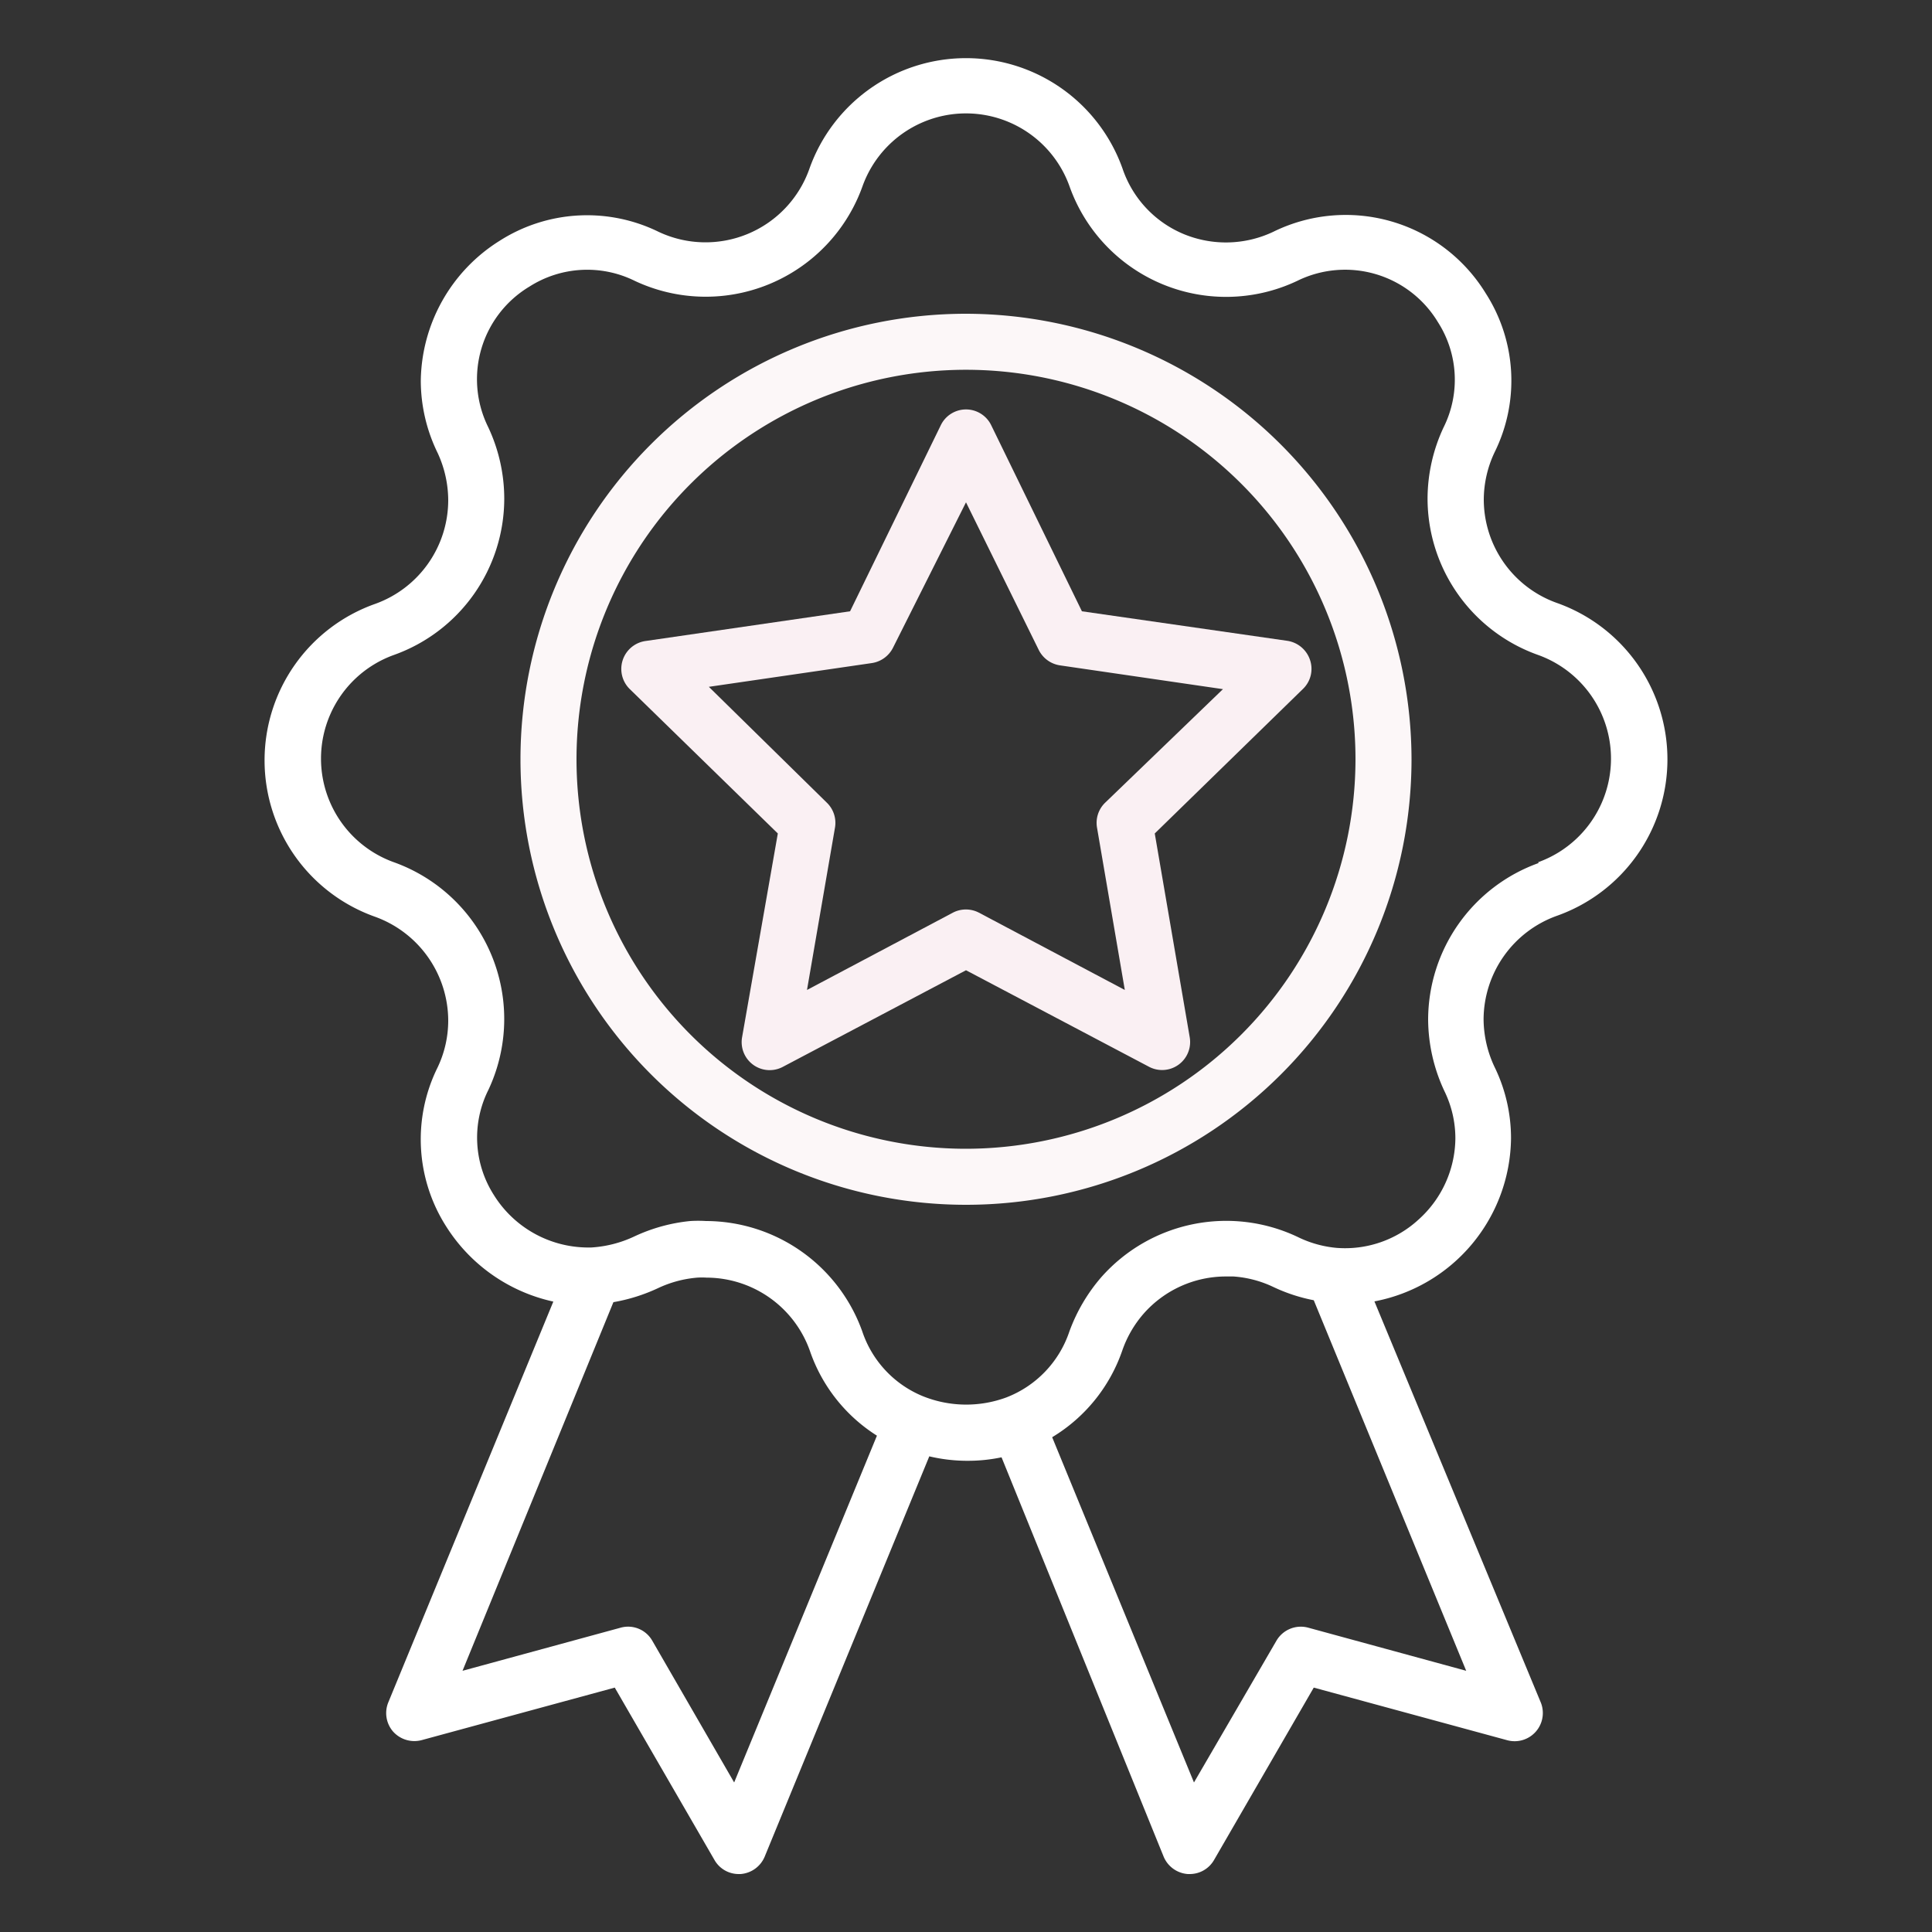
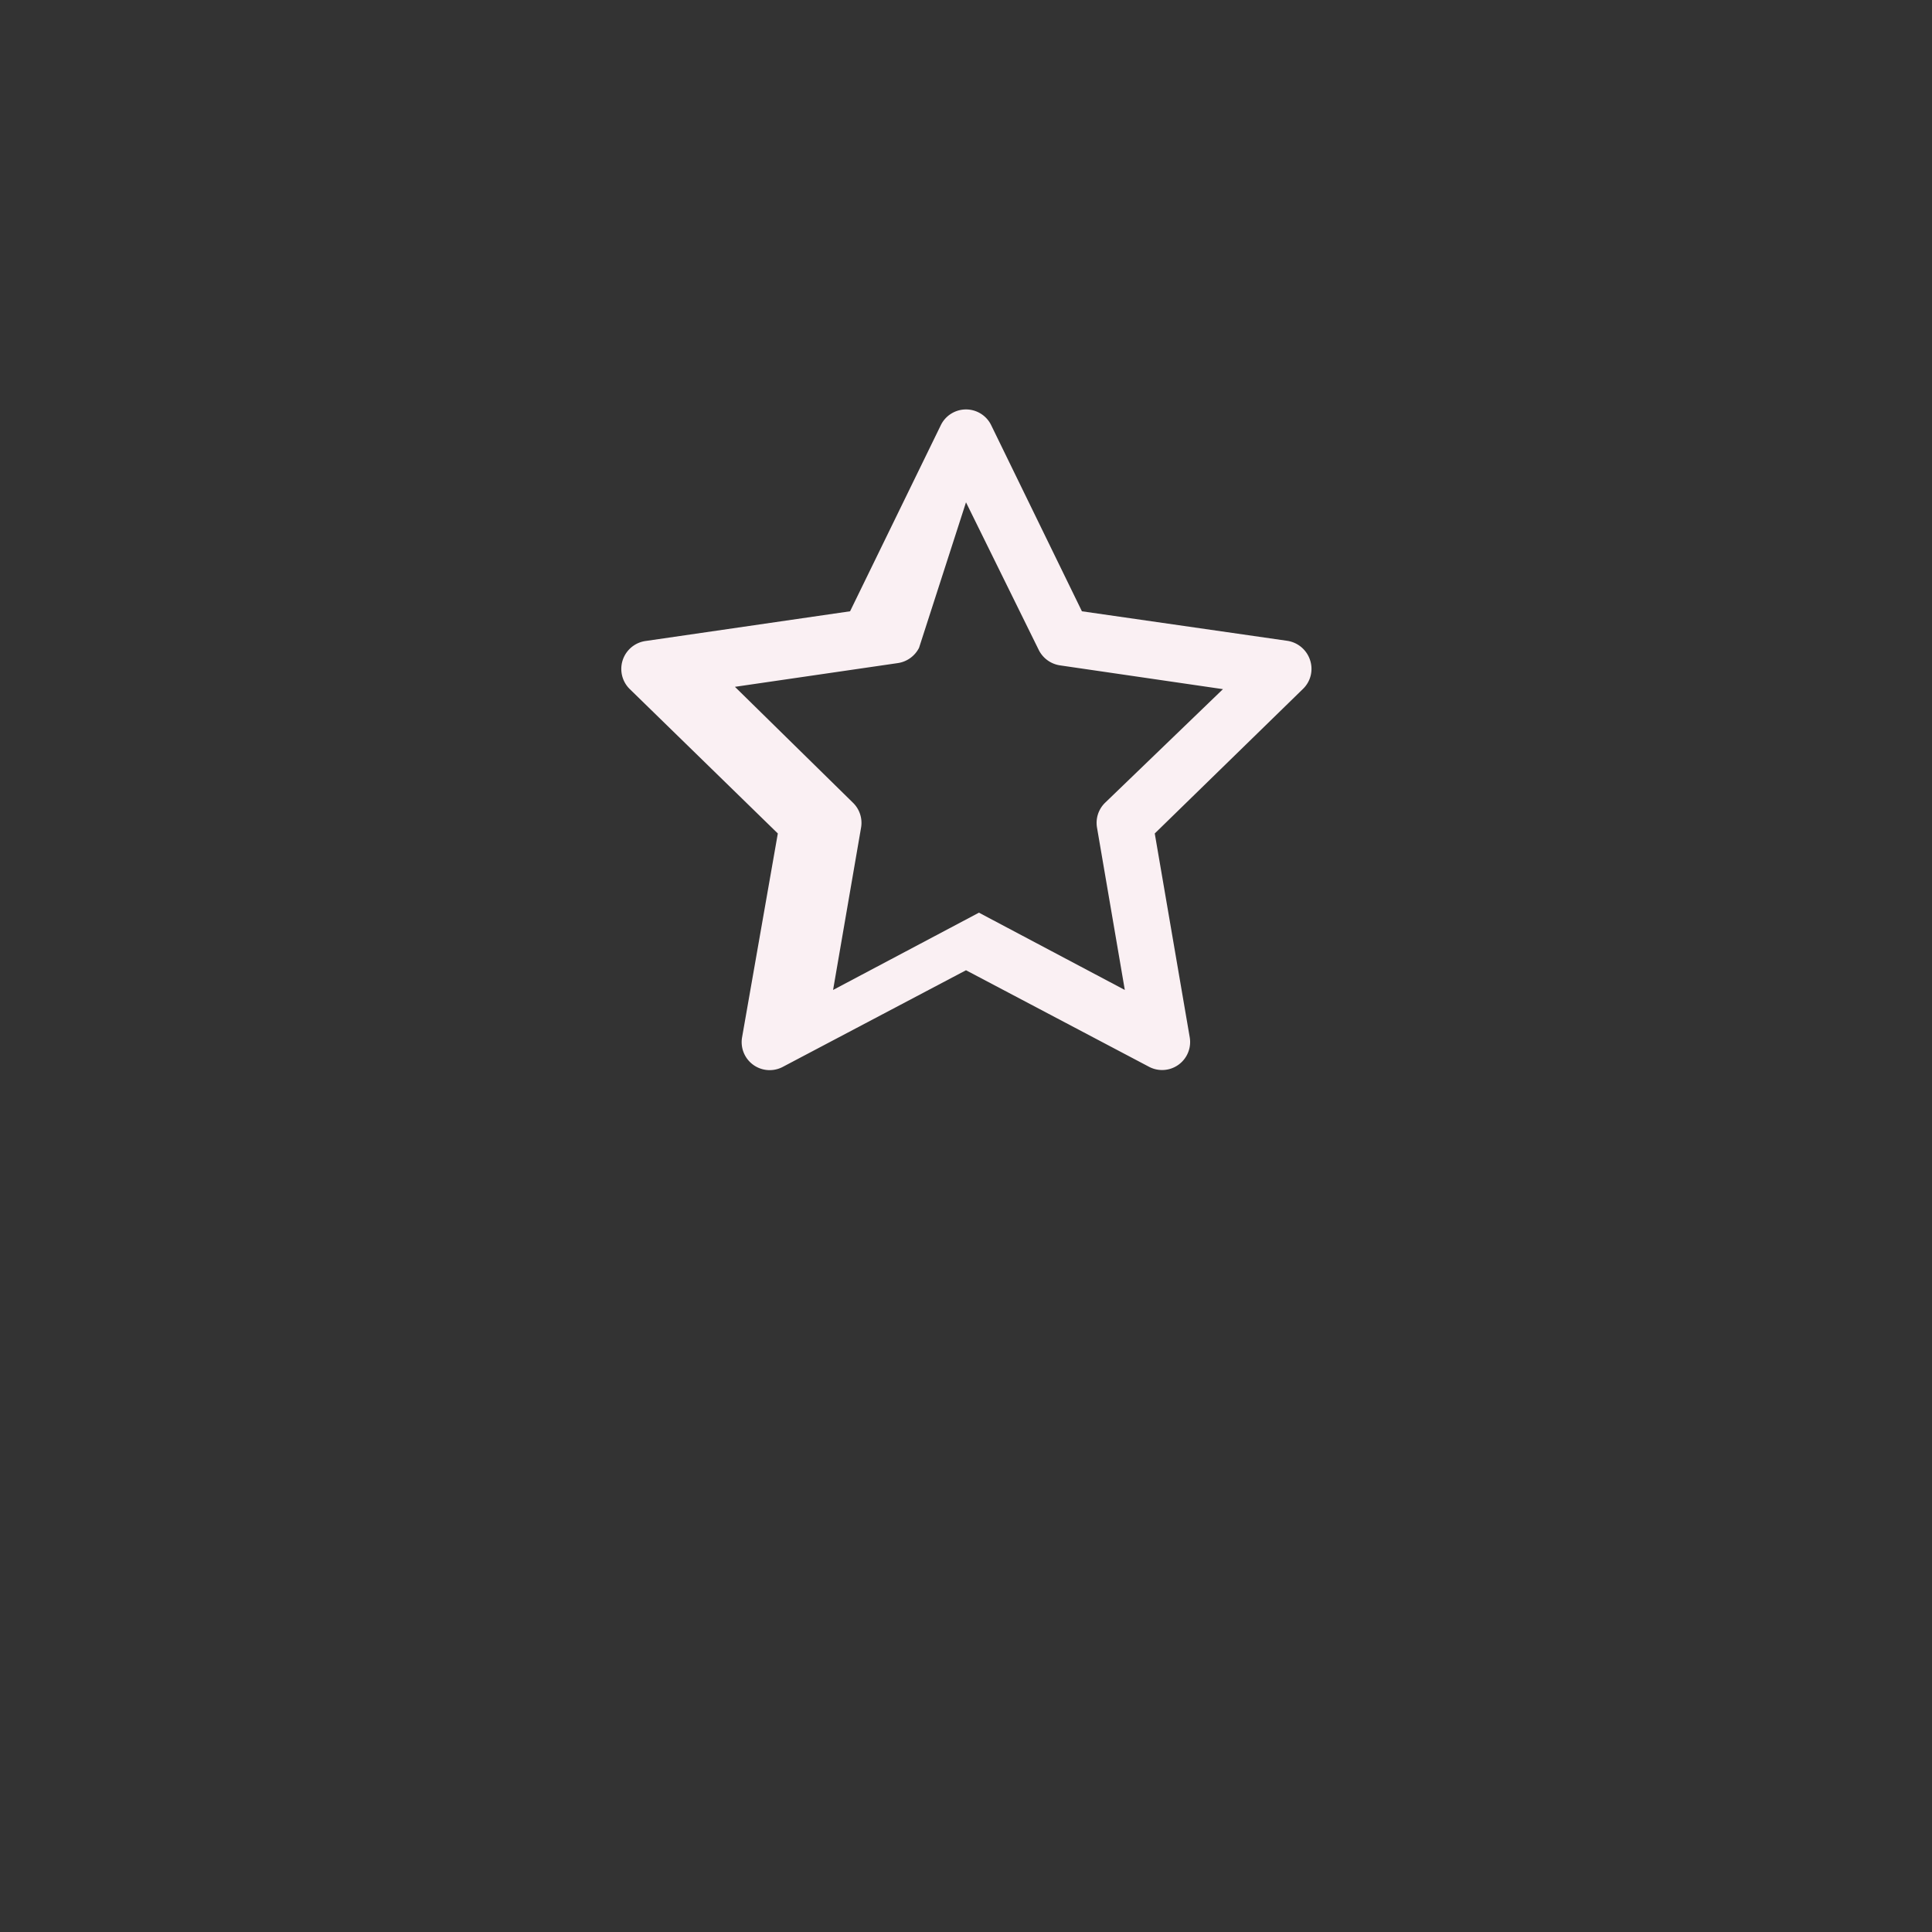
<svg xmlns="http://www.w3.org/2000/svg" viewBox="0 0 100 100" data-name="Layer 1" id="Layer_1">
  <rect x="0" y="0" width="100" height="100" fill="#333333" stroke="none" />
  <defs>
    <style>.cls-1{fill:#1d1d1b;}</style>
  </defs>
-   <path style="fill: rgb(252, 247, 248);" id="id_101" d="M50,16.24A23.06,23.06,0,1,0,73.06,39.31,23.1,23.1,0,0,0,50,16.24Zm0,43.22A20.16,20.16,0,1,1,70.16,39.31,20.18,20.18,0,0,1,50,59.46Z" class="cls-1" />
-   <path style="fill: rgb(255, 255, 255);" id="id_102" d="M80.59,31.21h0a5.69,5.69,0,0,1-3.79-5.35,5.76,5.76,0,0,1,.56-2.45,8.36,8.36,0,0,0-.46-8.23A8.5,8.5,0,0,0,65.9,12a5.72,5.72,0,0,1-4.62.12A5.62,5.62,0,0,1,58.1,8.72a8.6,8.6,0,0,0-16.2,0A5.7,5.7,0,0,1,34.09,12a8.41,8.41,0,0,0-8.24.47,8.67,8.67,0,0,0-4.07,7.25,8.53,8.53,0,0,0,.87,3.72,5.87,5.87,0,0,1,.55,2.45,5.71,5.71,0,0,1-3.79,5.37,8.59,8.59,0,0,0,0,16.19,5.73,5.73,0,0,1,3.79,5.38,5.64,5.64,0,0,1-.55,2.42,8.38,8.38,0,0,0,.45,8.24,8.78,8.78,0,0,0,5.54,3.88L20.1,88.11a1.46,1.46,0,0,0,.25,1.52,1.48,1.48,0,0,0,1.47.44l10-2.72,5.16,8.92a1.44,1.44,0,0,0,1.26.73h.09a1.47,1.47,0,0,0,1.25-.9l8.52-20.72a8.52,8.52,0,0,0,2,.23,8.42,8.42,0,0,0,1.74-.18L60.23,96.1a1.47,1.47,0,0,0,1.25.9h.1a1.45,1.45,0,0,0,1.26-.73L68,87.35l10,2.72a1.46,1.46,0,0,0,1.73-2L71.14,67.36a8.69,8.69,0,0,0,7.07-8.43,8.39,8.39,0,0,0-.86-3.72,5.87,5.87,0,0,1-.56-2.44,5.72,5.72,0,0,1,3.8-5.37,8.59,8.59,0,0,0,0-16.19ZM38,92.26l-4.24-7.34a1.44,1.44,0,0,0-1.64-.67l-8.18,2.23L31.75,67.4a9.09,9.09,0,0,0,2.34-.74,5.9,5.9,0,0,1,2-.53,3.75,3.75,0,0,1,.48,0,5.69,5.69,0,0,1,5.35,3.79,8.42,8.42,0,0,0,3.47,4.39Zm37.89-5.78-8.17-2.23a1.46,1.46,0,0,0-1.65.67L61.8,92.26,54.46,74.39a8.45,8.45,0,0,0,3.63-4.49A5.77,5.77,0,0,1,59.19,68a5.68,5.68,0,0,1,4.27-1.93l.38,0a5.72,5.72,0,0,1,2.06.54,8.75,8.75,0,0,0,2.1.69Zm3.75-41.81a8.63,8.63,0,0,0-5.72,8.1,8.83,8.83,0,0,0,.84,3.7,5.58,5.58,0,0,1,.57,2.46,5.71,5.71,0,0,1-1.89,4.18,5.62,5.62,0,0,1-4.26,1.48,5.73,5.73,0,0,1-2-.56A8.63,8.63,0,0,0,57,66.11a9,9,0,0,0-1.65,2.81,5.54,5.54,0,0,1-3.26,3.41,6,6,0,0,1-4.34-.07,5.51,5.51,0,0,1-3.12-3.35,8.62,8.62,0,0,0-8.09-5.71,6.65,6.65,0,0,0-.81,0,8.87,8.87,0,0,0-2.88.79,6.09,6.09,0,0,1-2.25.58h-.23a5.76,5.76,0,0,1-4.81-2.72,5.52,5.52,0,0,1-.28-5.44,8.62,8.62,0,0,0-4.89-11.78,5.7,5.7,0,0,1,0-10.73,8.6,8.6,0,0,0,5.71-8.1,8.71,8.71,0,0,0-.83-3.69,5.59,5.59,0,0,1,2.14-7.28,5.56,5.56,0,0,1,5.43-.3,8.62,8.62,0,0,0,11.8-4.88,5.69,5.69,0,0,1,10.72,0,8.6,8.6,0,0,0,11.78,4.89,5.61,5.61,0,0,1,7.29,2.14,5.52,5.52,0,0,1,.29,5.44,8.74,8.74,0,0,0-.83,3.69,8.6,8.6,0,0,0,5.72,8.09,5.7,5.7,0,0,1,0,10.73Z" class="cls-1" />
-   <path style="fill: rgb(250, 240, 243);" id="id_103" d="M51.3,22a1.45,1.45,0,0,0-2.6,0L44,31.64l-10.6,1.54a1.46,1.46,0,0,0-.81,2.48l7.67,7.48L38.41,53.69a1.45,1.45,0,0,0,2.11,1.53l9.48-5,9.48,5a1.45,1.45,0,0,0,2.1-1.53L59.77,43.14l7.67-7.48a1.44,1.44,0,0,0,.37-1.49,1.47,1.47,0,0,0-1.17-1L56,31.64Zm5.9,19.55a1.45,1.45,0,0,0-.42,1.28l1.44,8.41-7.55-4a1.46,1.46,0,0,0-1.35,0l-7.55,4,1.45-8.41a1.45,1.45,0,0,0-.42-1.28l-6.11-6,8.44-1.23a1.47,1.47,0,0,0,1.09-.79L50,26l3.77,7.65a1.47,1.47,0,0,0,1.1.79l8.43,1.23Z" class="cls-1" />
+   <path style="fill: rgb(250, 240, 243);" id="id_103" d="M51.3,22a1.45,1.45,0,0,0-2.6,0L44,31.64l-10.6,1.54a1.46,1.46,0,0,0-.81,2.48l7.67,7.48L38.41,53.69a1.45,1.45,0,0,0,2.11,1.53l9.48-5,9.48,5a1.45,1.45,0,0,0,2.1-1.53L59.77,43.14l7.67-7.48a1.44,1.44,0,0,0,.37-1.49,1.47,1.47,0,0,0-1.17-1L56,31.64Zm5.9,19.55a1.45,1.45,0,0,0-.42,1.28l1.44,8.41-7.55-4l-7.55,4,1.45-8.41a1.45,1.45,0,0,0-.42-1.28l-6.11-6,8.44-1.23a1.47,1.47,0,0,0,1.09-.79L50,26l3.77,7.65a1.47,1.47,0,0,0,1.1.79l8.43,1.23Z" class="cls-1" />
</svg>